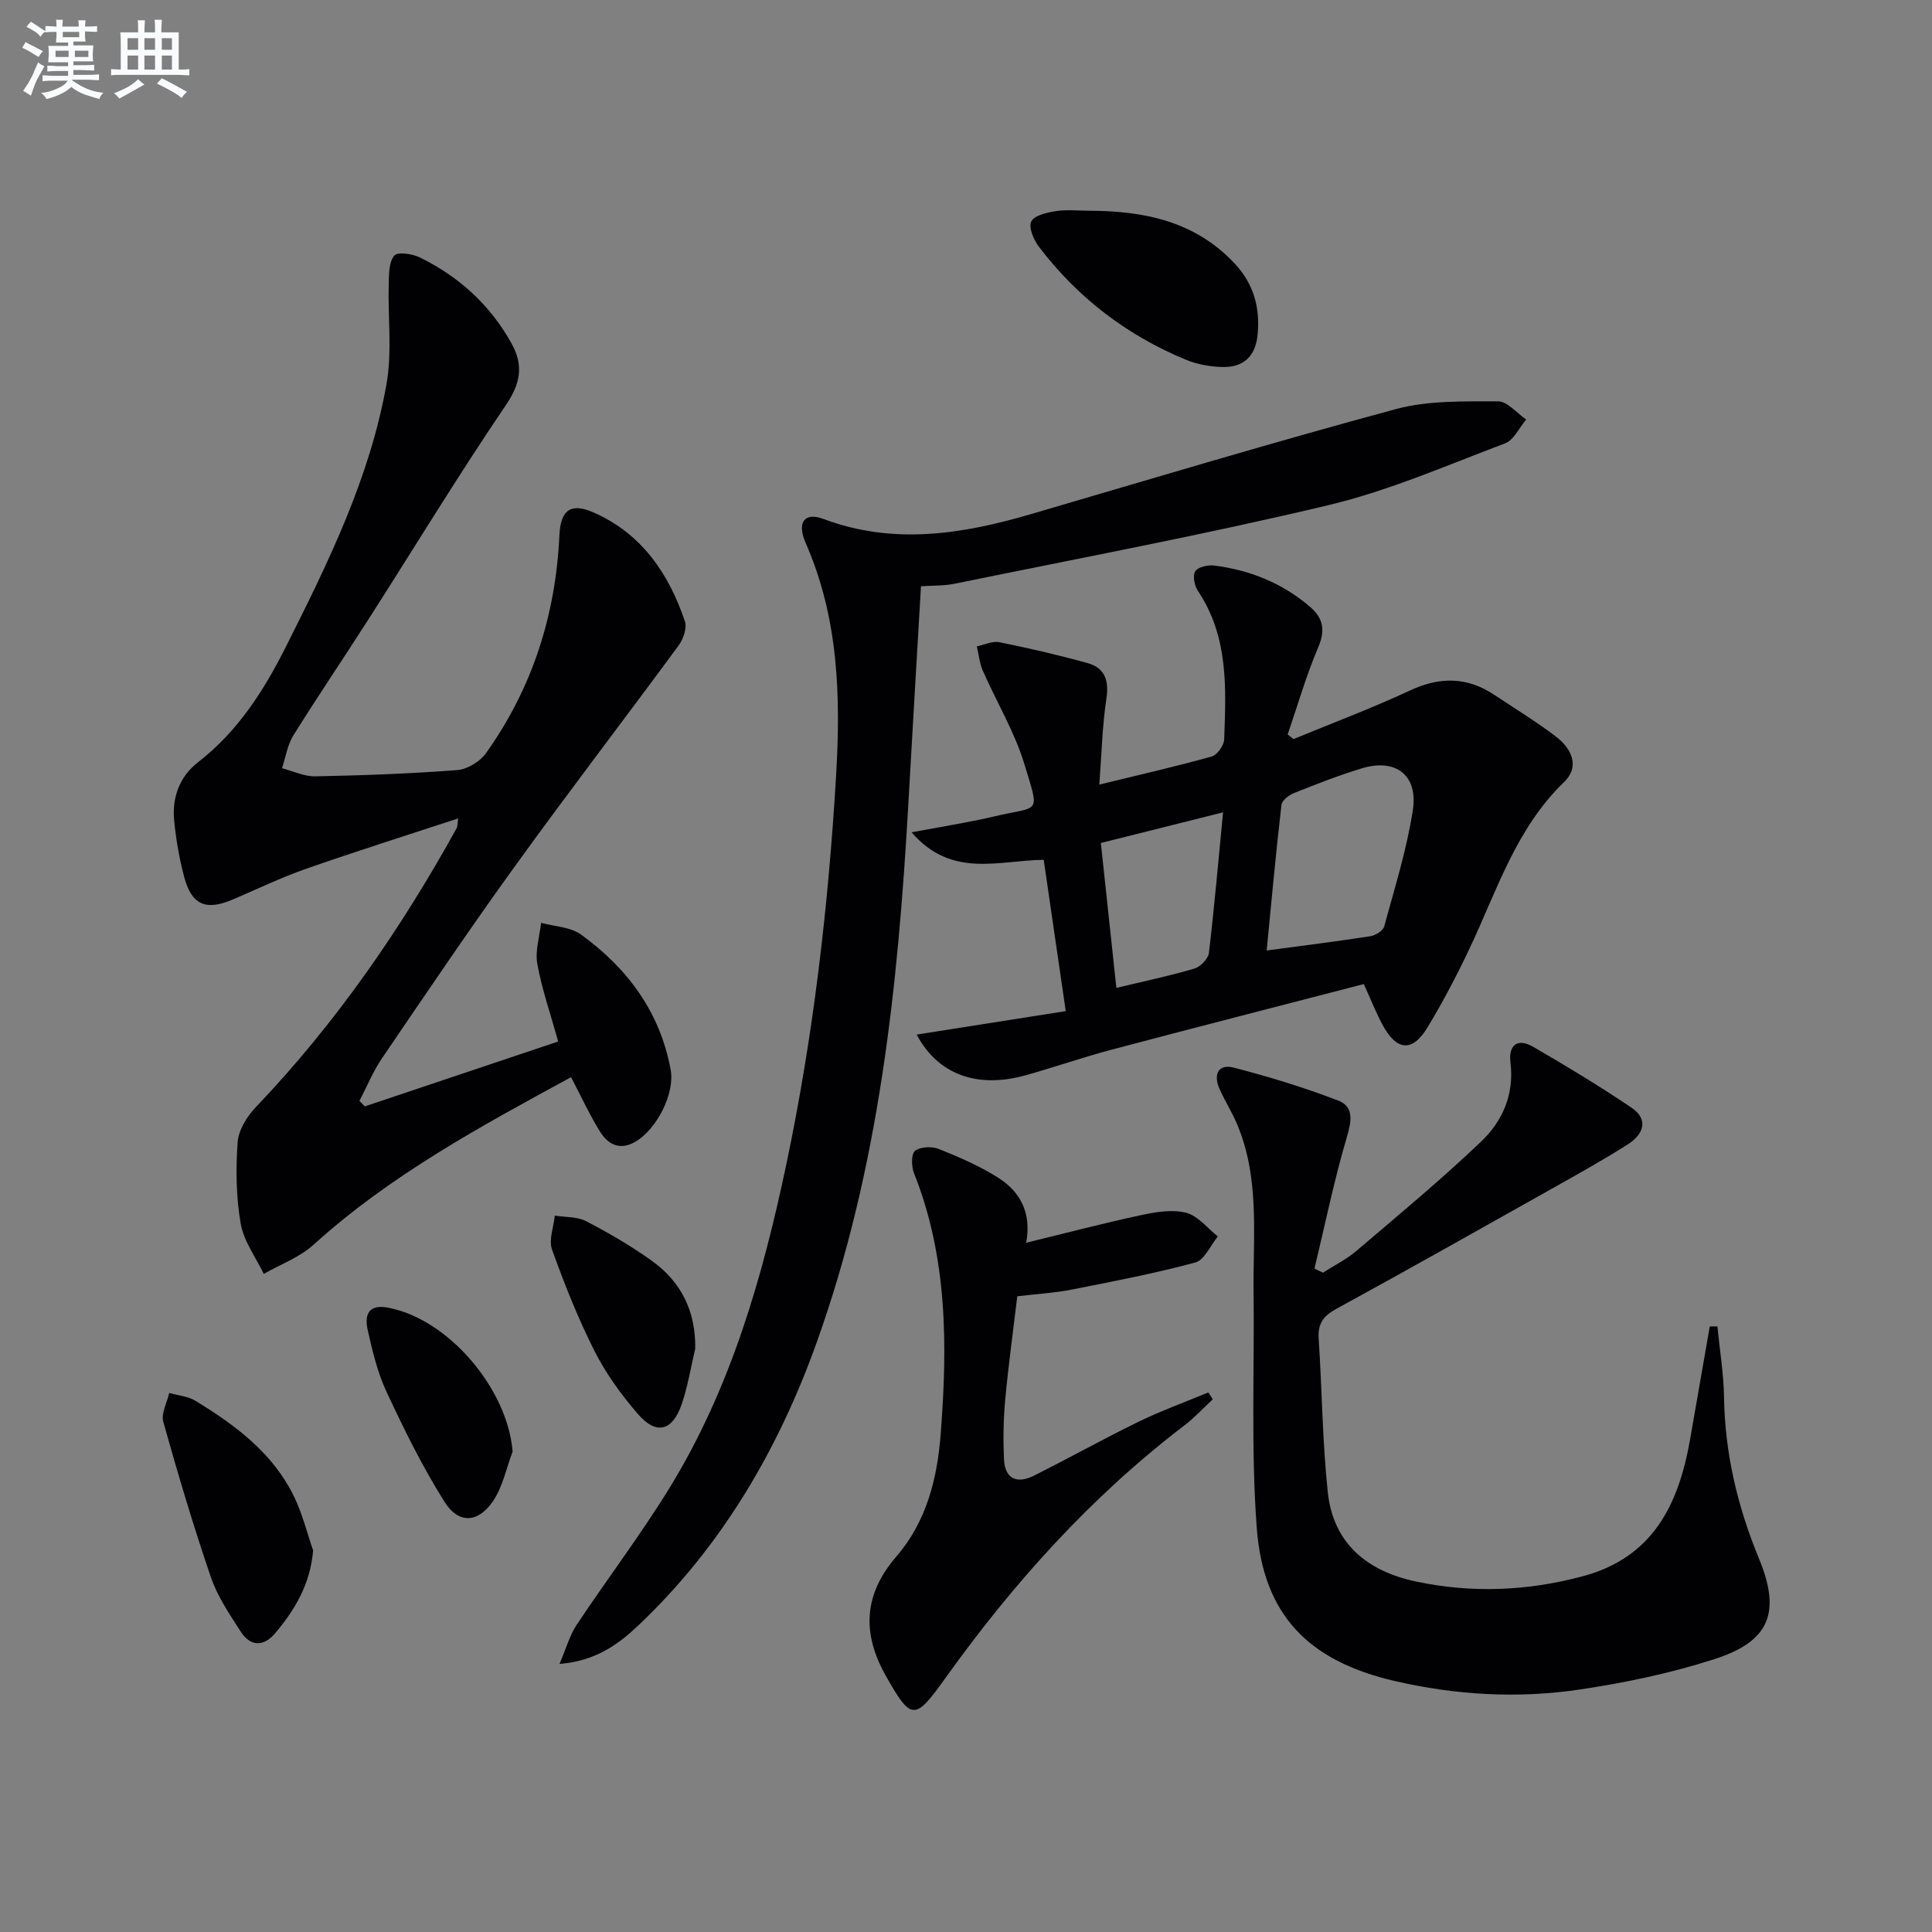
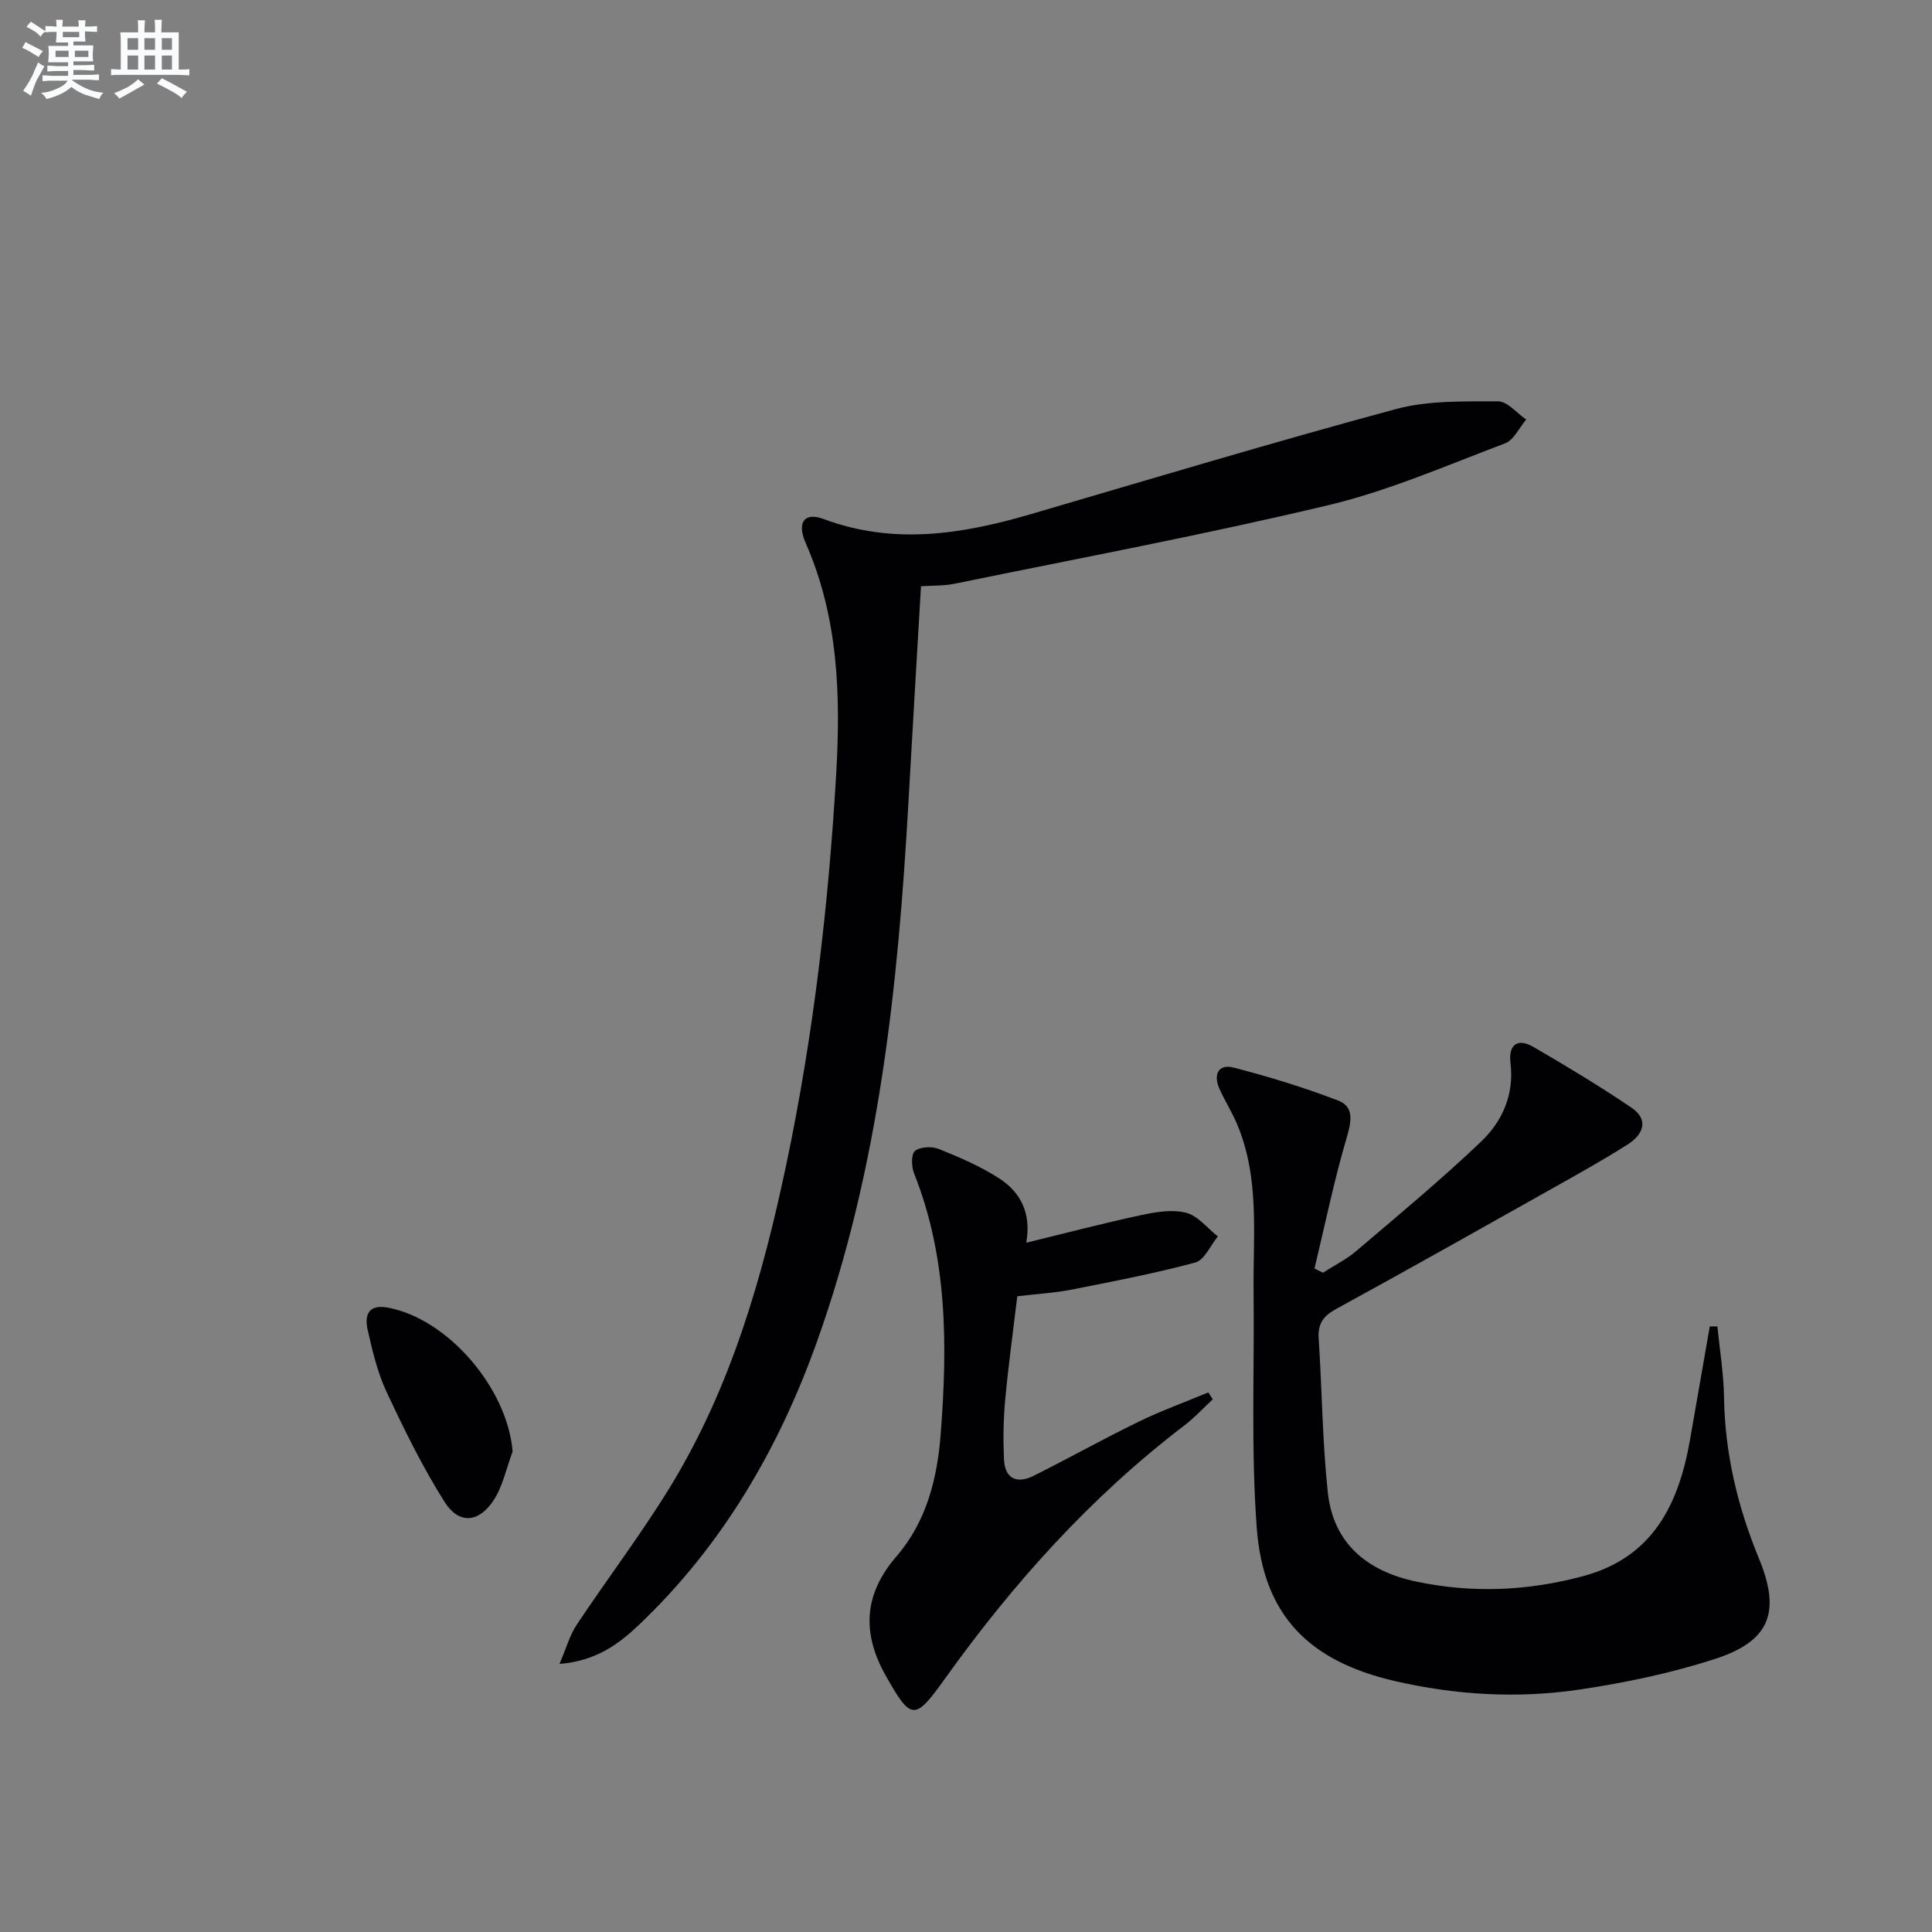
<svg xmlns="http://www.w3.org/2000/svg" enable-background="new 0 0 400 400" viewBox="0 0 400 400">
  <rect x="0" y="0" width="400" height="400" fill="#808080" stroke="none" />
  <g fill="#010103">
-     <path d="m75.52 229.07c13.27-4.45 26.55-8.91 40.05-13.44-1.55-5.57-3.35-10.73-4.32-16.03-.5-2.71.47-5.69.78-8.54 2.78.77 6.05.84 8.24 2.42 9.62 6.94 16.37 16.03 18.58 27.96.92 4.98-2.88 12.35-7.31 14.95-3.16 1.85-5.62.59-7.26-2.02-2.19-3.49-3.9-7.27-6.05-11.35-18.7 10.17-37.38 20.25-53.33 34.7-2.88 2.61-6.83 4.05-10.29 6.03-1.66-3.46-4.15-6.78-4.78-10.42-.95-5.5-1.03-11.26-.63-16.84.18-2.53 1.94-5.35 3.78-7.28 16.55-17.35 30.03-36.87 41.59-57.79.14-.26.1-.62.3-1.98-10.79 3.55-21.18 6.82-31.46 10.42-5.17 1.81-10.13 4.2-15.18 6.36-5.6 2.39-8.55 1.17-10.1-4.67-1.02-3.83-1.7-7.8-2.08-11.75-.45-4.74 1.18-9.07 4.94-11.98 8.29-6.41 13.69-14.93 18.27-24.05 8.73-17.38 17.34-34.91 20.76-54.25 1.19-6.72.27-13.81.46-20.73.06-2.02.02-4.52 1.15-5.87.69-.82 3.76-.38 5.32.39 8.11 3.99 14.57 9.86 18.98 17.84 2.5 4.53 1.85 8.23-1.21 12.75-9.89 14.57-19.04 29.65-28.54 44.49-5.11 7.99-10.44 15.83-15.45 23.88-1.23 1.98-1.59 4.51-2.34 6.78 2.28.59 4.58 1.72 6.85 1.68 9.81-.19 19.63-.54 29.42-1.29 2.09-.16 4.7-1.75 5.94-3.48 9.62-13.47 14.46-28.65 15.22-45.16.24-5.17 2.32-6.77 7-4.73 9.97 4.35 15.62 12.62 18.98 22.56.47 1.39-.33 3.69-1.3 5.01-11.21 15.25-22.75 30.27-33.83 45.62-9.45 13.08-18.48 26.47-27.56 39.81-1.87 2.74-3.14 5.89-4.69 8.85.38.39.74.77 1.1 1.15z" />
-     <path d="m227.6 162.44c8.49-2.07 15.92-3.76 23.26-5.81 1.14-.32 2.55-2.28 2.59-3.53.4-10.63.92-21.31-5.46-30.8-.71-1.06-1.1-3.16-.52-4.04.58-.89 2.62-1.33 3.92-1.17 7.4.93 14.12 3.64 19.84 8.54 2.7 2.31 3.22 4.82 1.7 8.38-2.5 5.85-4.26 12.02-6.33 18.05.4.32.8.64 1.2.96 8.05-3.32 16.23-6.38 24.12-10.06 6.17-2.88 11.81-2.85 17.44.89 4.29 2.85 8.7 5.54 12.79 8.66 3.22 2.46 5.03 6.17 1.65 9.43-9.95 9.62-13.89 22.48-19.55 34.45-2.62 5.54-5.49 10.99-8.64 16.23-3.18 5.29-6.44 5.02-9.4-.5-1.32-2.46-2.35-5.08-3.85-8.38-17.53 4.55-35 9.02-52.43 13.64-5.93 1.57-11.74 3.62-17.65 5.26-9.9 2.75-18.07-.1-22.49-8.44 10.18-1.6 20.05-3.16 30.86-4.86-1.52-10.47-3.01-20.69-4.56-31.32-9.33.09-19.04 3.92-27.36-5.7 4.33-.79 7.59-1.36 10.84-1.98 2.11-.4 4.23-.82 6.32-1.32 9.43-2.23 9.43-.15 6.22-10.75-2.03-6.72-5.78-12.92-8.63-19.41-.68-1.56-.84-3.35-1.24-5.04 1.56-.32 3.23-1.15 4.66-.86 6.14 1.24 12.25 2.65 18.28 4.33 3.61 1.01 4.46 3.64 3.88 7.42-.84 5.52-.96 11.18-1.46 17.73zm34.65 34.35c7.69-1.03 14.58-1.89 21.43-2.95 1.08-.17 2.66-1.13 2.9-2.03 2.18-7.97 4.67-15.92 5.93-24.05 1.14-7.31-3.58-10.82-10.61-8.67-4.74 1.45-9.38 3.26-13.98 5.1-1.06.42-2.51 1.53-2.61 2.46-1.14 9.82-2.04 19.66-3.06 30.14zm-31.12 7.74c5.92-1.42 11.1-2.5 16.17-4 1.24-.37 2.84-2.01 2.99-3.23 1.13-9.5 1.95-19.03 2.93-29.11-8.8 2.21-16.89 4.24-25.3 6.34 1.08 10.06 2.11 19.71 3.21 30z" />
    <path d="m190.68 121.38c-.9 15.43-1.78 30.18-2.61 44.94-2.14 37.9-6.07 75.54-18.96 111.55-7.92 22.15-19.62 42.21-36.87 58.58-4.18 3.97-8.87 7.44-16.4 8.05 1.41-3.28 2.11-5.92 3.54-8.08 6.35-9.55 13.32-18.72 19.31-28.48 12.66-20.66 19.23-43.64 24.16-67.12 5.54-26.38 8.64-53.08 10.24-80 .99-16.61.55-32.83-6.28-48.39-1.9-4.32-.21-6.44 3.66-4.99 14.52 5.44 28.73 3.18 42.98-1 25.16-7.37 50.27-14.92 75.58-21.75 6.71-1.81 14.05-1.57 21.1-1.6 1.95-.01 3.9 2.44 5.85 3.77-1.44 1.69-2.55 4.25-4.37 4.93-12.08 4.56-24.06 9.81-36.55 12.79-25.63 6.12-51.56 10.97-77.39 16.27-2.22.46-4.57.36-6.99.53z" />
    <path d="m273.9 263.5c2.31-1.49 4.83-2.73 6.91-4.5 8.72-7.43 17.56-14.75 25.84-22.65 4.4-4.19 6.88-9.75 6.08-16.28-.46-3.74 1.43-5.24 4.75-3.31 6.88 3.99 13.71 8.11 20.3 12.57 3.7 2.51 2.41 5.58-.75 7.59-5.04 3.21-10.27 6.12-15.49 9.05-14.93 8.39-29.85 16.81-44.88 25.02-2.72 1.48-3.85 3.1-3.64 6.19.7 10.6.76 21.26 1.89 31.81 1.14 10.63 8.23 16.33 18.27 18.45 11.57 2.45 23.08 1.97 34.54-1.1 14.55-3.9 19.84-14.92 22.19-28.31 1.37-7.8 2.72-15.6 4.08-23.4.53 0 1.05-.01 1.58-.01.48 4.88 1.29 9.75 1.37 14.63.18 11.65 2.8 22.69 7.23 33.42 4.59 11.12 2.28 17.13-9.17 20.82-9.11 2.94-18.62 4.93-28.1 6.33-12.73 1.88-25.51 1.13-38.12-1.78-17.82-4.12-27.25-13.61-28.59-31.79-1.2-16.2-.46-32.55-.65-48.83-.13-11.76 1.34-23.69-3.54-34.96-1.05-2.43-2.5-4.69-3.56-7.12-1.26-2.88-.18-5.12 2.95-4.31 7.33 1.89 14.61 4.12 21.67 6.83 3.29 1.27 2.77 4.24 1.78 7.6-2.64 8.94-4.51 18.11-6.69 27.18.58.3 1.16.58 1.75.86z" />
    <path d="m212.47 257.29c8.35-2.03 16.02-4.05 23.77-5.71 3.04-.65 6.44-1.23 9.33-.49 2.45.62 4.4 3.2 6.57 4.9-1.54 1.87-2.76 4.89-4.67 5.4-8.46 2.28-17.1 3.93-25.71 5.63-3.41.67-6.91.86-11.14 1.36-.84 7.03-1.83 14.18-2.5 21.36-.38 4.1-.44 8.26-.26 12.38.19 4.11 2.72 5.14 6.18 3.41 7.28-3.64 14.39-7.62 21.7-11.18 4.69-2.28 9.62-4.06 14.44-6.07.3.48.6.96.91 1.44-1.96 1.81-3.78 3.8-5.89 5.41-19.36 14.77-35.42 32.66-49.52 52.37-6.29 8.8-7.01 8.77-12.25-.49-5.06-8.93-4.58-16.95 2.15-24.75 6.26-7.24 8.48-16.18 9.18-25.36 1.41-18.28 1.45-36.5-5.52-53.99-.55-1.38-.61-3.98.2-4.63 1.1-.87 3.5-.97 4.93-.4 4.27 1.72 8.58 3.57 12.44 6.05 4.45 2.87 6.77 7.2 5.66 13.36z" />
-     <path d="m225.57 43.63c11.32.05 21.8 2.15 30.01 10.88 3.94 4.19 5.31 9.05 4.81 14.64-.41 4.64-2.95 7.01-7.49 6.83-2.45-.09-5.02-.53-7.27-1.46-12.26-5.04-22.49-12.86-30.52-23.41-1.09-1.43-2.19-4.01-1.6-5.24.61-1.27 3.24-1.87 5.09-2.16 2.27-.35 4.64-.08 6.97-.08z" />
-     <path d="m64.83 321c-.59 6.97-3.78 12.34-7.93 17.22-2.32 2.73-5.06 2.68-7.02-.35-2.33-3.61-4.83-7.29-6.21-11.3-3.63-10.61-6.83-21.38-9.86-32.19-.49-1.74.77-3.98 1.23-5.98 1.83.52 3.88.67 5.44 1.63 8.3 5.07 16.06 10.84 20.43 19.88 1.7 3.51 2.64 7.38 3.92 11.09z" />
-     <path d="m143.94 279.23c-.91 3.84-1.53 7.78-2.8 11.49-1.91 5.58-5.25 6.44-9.04 2.07-3.44-3.98-6.63-8.36-8.99-13.03-3.43-6.78-6.25-13.9-8.82-21.06-.72-2.01.34-4.66.58-7.02 2.18.35 4.63.19 6.49 1.16 4.69 2.44 9.3 5.11 13.59 8.19 6.08 4.36 9.11 10.43 8.99 18.2z" />
-     <path d="m106.13 300.54c-1.31 3.45-2.04 7.3-4.06 10.26-3.08 4.54-7.13 4.75-10.03.15-4.57-7.24-8.38-15.01-12.01-22.78-1.87-4-2.92-8.45-3.9-12.8-.65-2.9-.03-5.41 4.11-4.65 12.54 2.29 24.86 16.79 25.89 29.82z" />
+     <path d="m106.13 300.54c-1.31 3.45-2.04 7.3-4.06 10.26-3.08 4.54-7.13 4.75-10.03.15-4.57-7.24-8.38-15.01-12.01-22.78-1.87-4-2.92-8.45-3.9-12.8-.65-2.9-.03-5.41 4.11-4.65 12.54 2.29 24.86 16.79 25.89 29.82" />
  </g>
  <path d="m6.8 9.5c.6.3 1.3.7 2.1 1.1-.4.4-.7.8-.9 1.2-.7-.4-1.3-.8-1.8-1.1s-1.1-.6-1.6-.8c.2-.4.5-.8.7-1.2.4.2.8.5 1.5.8zm.9 6.9c-.3.6-.5 1.1-.7 1.7s-.4 1.1-.6 1.7c-.6-.4-1.1-.7-1.6-1 .7-1 1.2-1.8 1.5-2.4.3-.5.6-1.1.8-1.7.3-.6.5-1.2.8-1.8.3.3.8.6 1.3.8-.7 1.3-1.2 2.2-1.5 2.7zm.1-11c.4.3 1 .7 1.7 1.1-.5.2-.8.6-1.1 1.1-.5-.6-1-1-1.4-1.2s-.9-.6-1.5-.8c.2-.4.5-.7.9-1.1.5.3.9.6 1.4.9zm10.5 13.1c1 .4 2 .6 3.1.7-.4.4-.7.8-.8 1.3-.9-.2-1.9-.6-3-.9-1-.4-2-.9-2.8-1.6-.5.4-1.1.9-1.9 1.3s-1.9.9-3.3 1.2c-.1-.3-.5-.8-1.1-1.3 1 0 2.1-.3 3.2-.8 1.2-.5 1.9-1 2.3-1.7h-3.2c-.4 0-1 0-2 .1v-1.2c1 0 1.7.1 2 .1h3.3v-1h-2.3c-.2 0-.9 0-2 .1v-1.2c1.2 0 1.9.1 2 .1h2.3v-.8h-4.1c0-.7.1-1.2.1-1.6 0-.5 0-1.1-.1-1.8h4.1v-.7h-2.5c0-.6.1-1.1.1-1.6v-.6h-.5c-.4 0-1 0-1.8.1v-1.3c1.2 0 1.9.1 2.1.1h.2c0-.3 0-.8-.1-1.4h1.4c0 .6-.1 1-.1 1.4h3.4c0-.4 0-.8-.1-1.3h1.5c0 .4-.1.9-.1 1.3.7 0 1.5 0 2.5-.1v1.2c-1 0-1.8-.1-2.5-.1v.6c0 .3 0 .8.1 1.5h-2.5v.8h4.1c0 .8-.1 1.3-.1 1.8s0 1 .1 1.5h-4.1v.8h1.4c.8 0 1.8 0 2.9-.1v1.2c-1 0-1.9-.1-2.8-.1h-1.5v1h3.2c.3 0 1 0 2.1-.1v1.2c-1.1 0-1.8-.1-2.1-.1h-3.4l-.1.1c1.4 1 2.4 1.5 3.4 1.9zm-4.1-6.7v-1.3h-2.7v1.3zm2.2-4.1v-1.1h-3.4v1.1zm1.9 4.1v-1.3h-2.8v1.3z" fill="#fafbfc" />
  <path d="m37 6.7v2.3 5.4c1 0 1.8 0 2.2-.1v1.3c-.6 0-1.5-.1-2.5-.1h-11.9c-.7 0-1.3 0-1.8.1v-1.3c.5 0 1.1.1 2 .1v-5.2c0-1 0-1.8-.1-2.5h3.7c0-1.3 0-2.1-.1-2.5h1.5c0 .4-.1 1.3-.1 2.5h2.2c0-1.2 0-2.1-.1-2.6h1.5c0 .4-.1 1.3-.1 2.6zm-12.3 13.7c-.3-.4-.7-.8-1.1-1.1 1.1-.4 2.1-.9 2.9-1.3.8-.5 1.5-1 2.1-1.6.4.4.9.8 1.3 1.1-2.5 1.4-4.2 2.4-5.2 2.9zm3.9-10.1v-2.4h-2.2v2.4zm0 4.1v-2.9h-2.2v2.9zm3.5-4.1v-2.4h-2.2v2.4zm0 4.1v-2.9h-2.2v2.9zm.4 2.9 1-1.1c.6.3 1.4.7 2.5 1.3s2 1.1 2.7 1.5c-.4.4-.8.8-1.1 1.3-.8-.8-2.5-1.7-5.1-3zm3.1-7v-2.4h-2.1v2.4zm0 4.1v-2.9h-2.1v2.9z" fill="#fafbfc" />
</svg>